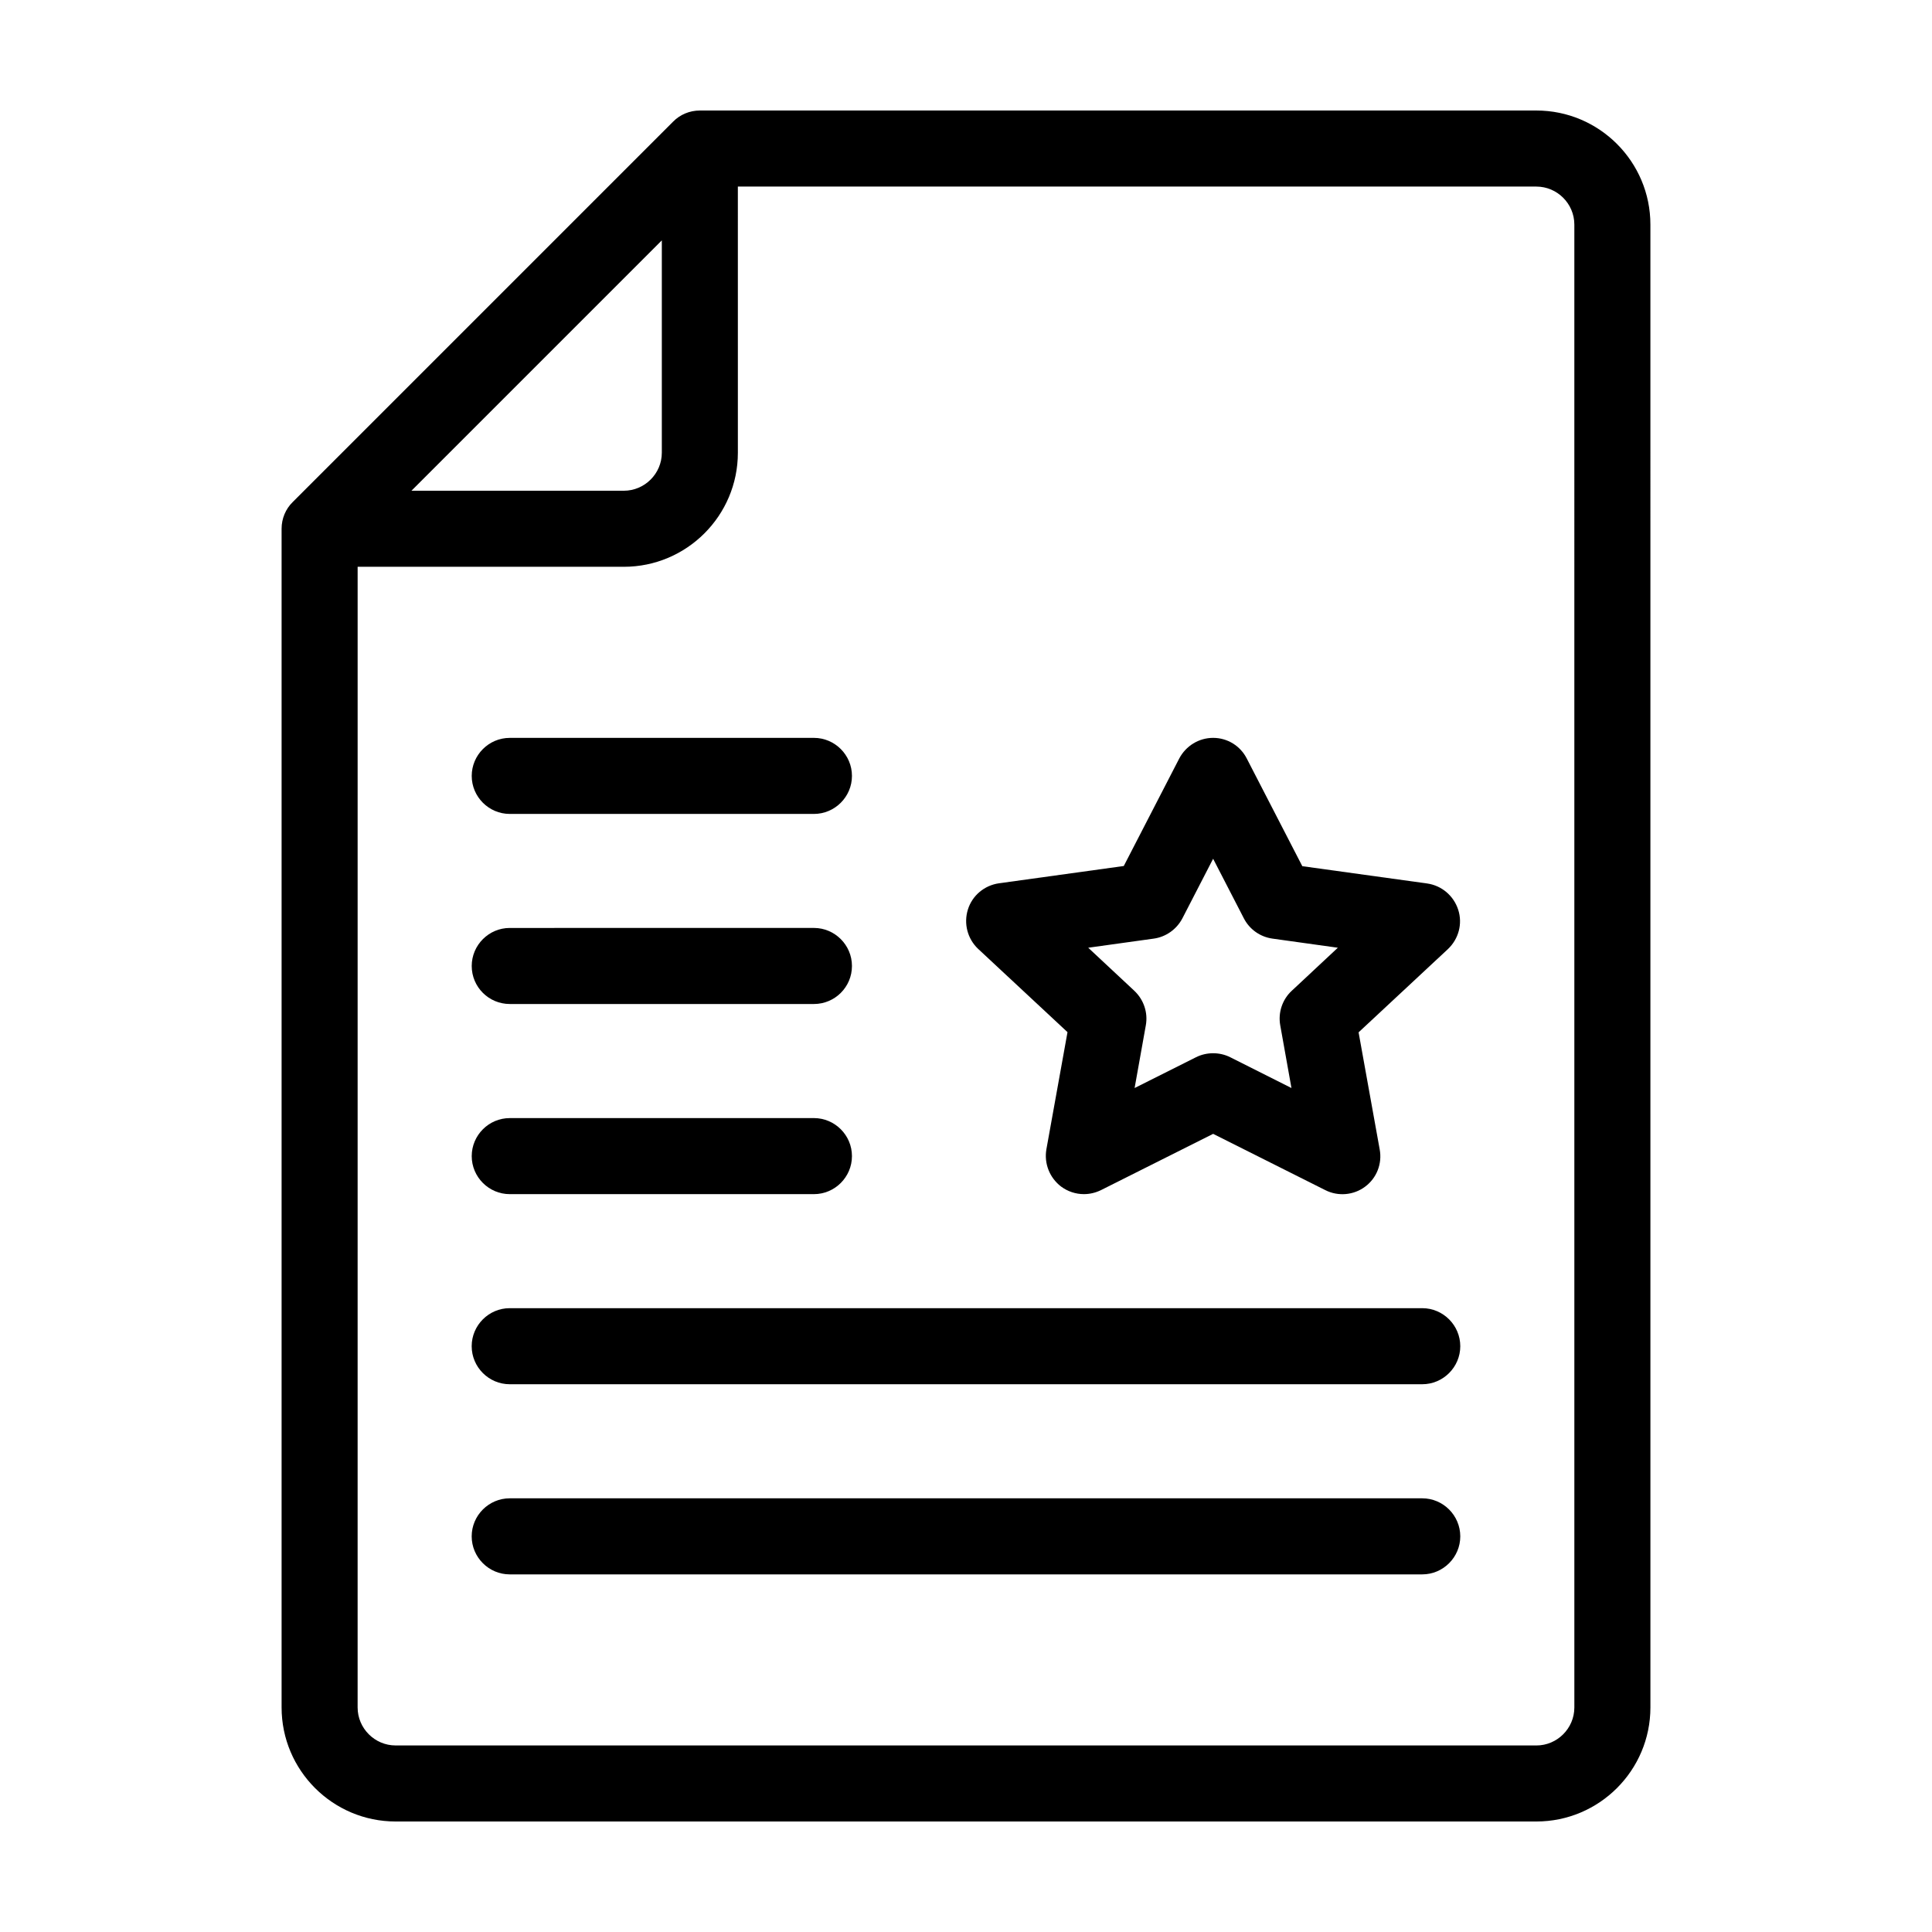
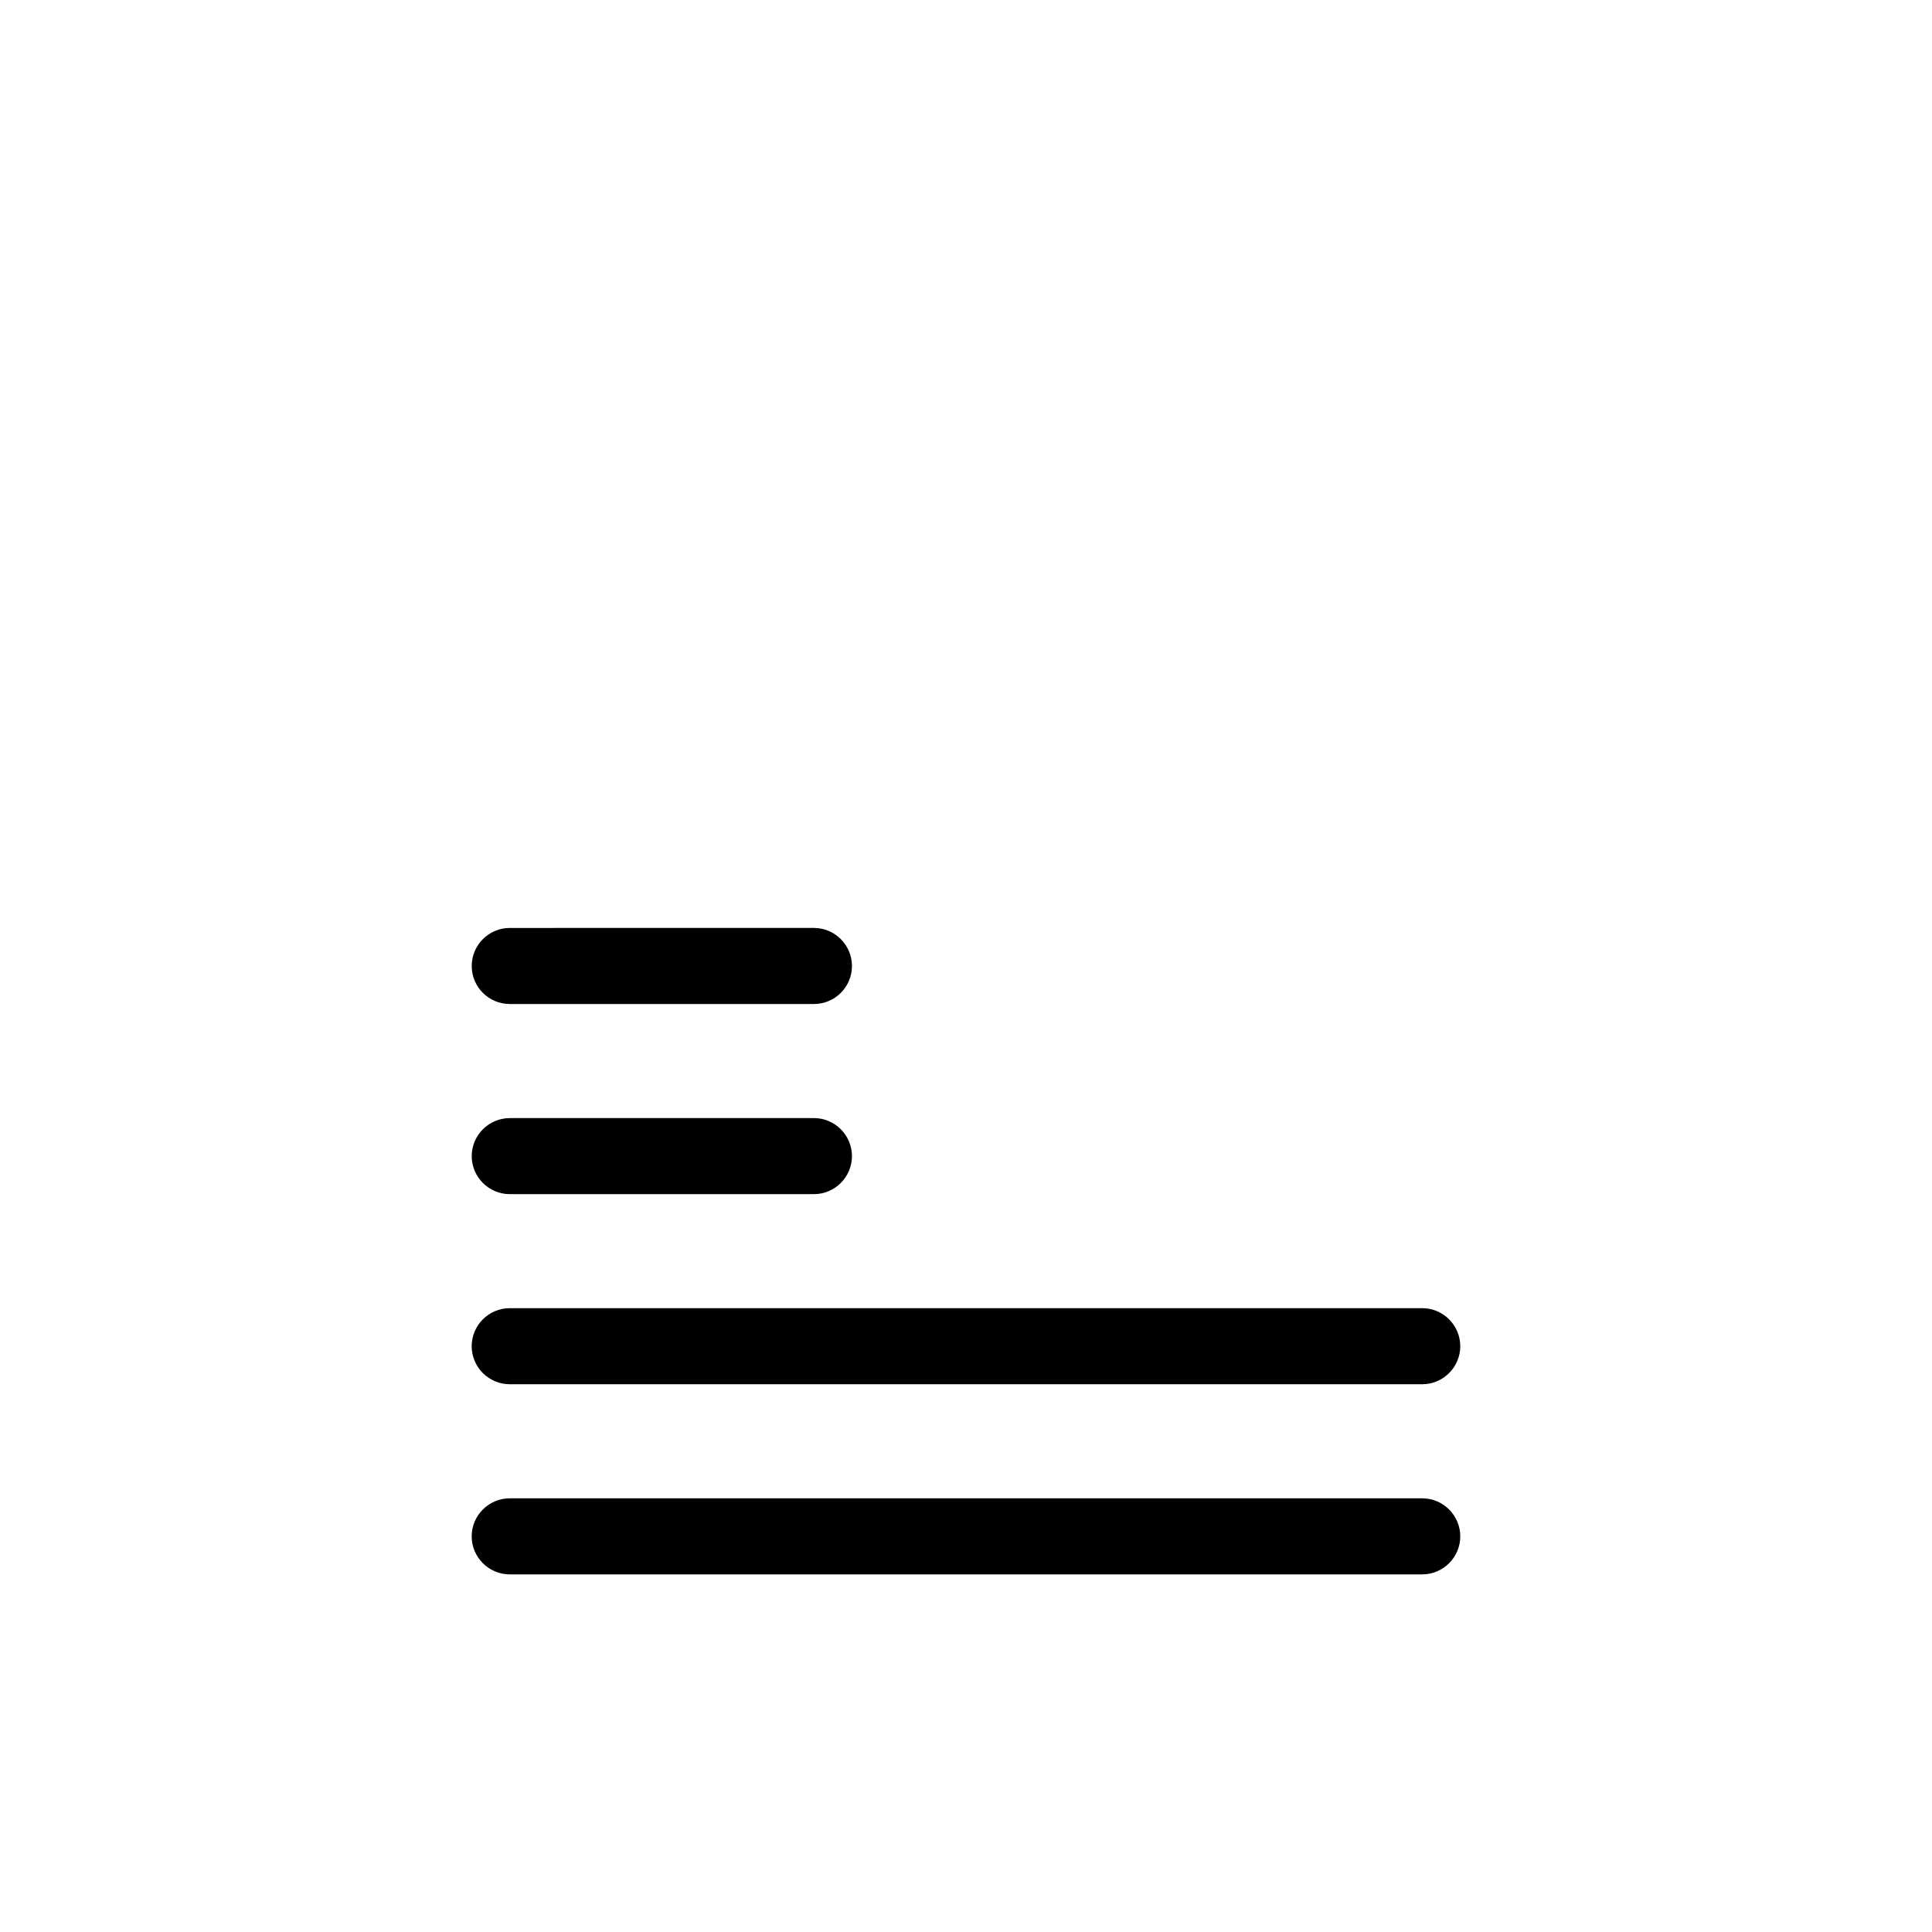
<svg xmlns="http://www.w3.org/2000/svg" fill="#000000" width="800px" height="800px" version="1.1" viewBox="144 144 512 512">
  <g>
-     <path d="m551.14 173.29h-221.68c-2.672 0-5.238 1.059-7.106 2.973l-100.76 100.76c-1.914 1.863-2.969 4.434-2.969 7.102v312.36c0 16.676 13.551 30.23 30.23 30.23h302.29c16.676 0 30.23-13.551 30.23-30.23l-0.004-392.97c0-16.676-13.555-30.227-30.23-30.227zm-231.75 34.41v56.273c0 5.543-4.535 10.078-10.078 10.078h-56.273zm241.83 388.79c0 5.543-4.535 10.078-10.078 10.078l-302.29-0.004c-5.543 0-10.078-4.535-10.078-10.078l0.004-302.28h70.535c16.676 0 30.23-13.551 30.23-30.23l-0.004-70.531h211.6c5.543 0 10.078 4.535 10.078 10.078z" />
    <path d="m520.91 541.07h-241.83c-5.543 0-10.078 4.535-10.078 10.078s4.535 10.078 10.078 10.078h241.83c5.543 0 10.078-4.535 10.078-10.078-0.004-5.547-4.539-10.078-10.078-10.078z" />
    <path d="m520.91 490.68h-241.83c-5.543 0-10.078 4.535-10.078 10.078s4.535 10.078 10.078 10.078h241.83c5.543 0 10.078-4.535 10.078-10.078-0.004-5.543-4.539-10.078-10.078-10.078z" />
-     <path d="m426.9 417.53-5.594 31.035c-0.656 3.777 0.855 7.559 3.879 9.875 1.762 1.309 3.879 2.016 6.047 2.016 1.562 0 3.074-0.352 4.535-1.059l29.727-14.914 29.727 14.914c3.375 1.715 7.508 1.359 10.531-0.906 3.074-2.266 4.586-6.098 3.879-9.875l-5.594-31.035 23.68-22.066c2.82-2.672 3.93-6.699 2.719-10.43-1.211-3.727-4.383-6.398-8.211-6.953l-33.102-4.586-14.711-28.516c-1.715-3.375-5.141-5.488-8.922-5.488-3.777 0-7.203 2.117-8.969 5.441l-14.711 28.516-33.102 4.586c-3.828 0.555-7.055 3.223-8.211 6.953-1.16 3.727-0.102 7.758 2.719 10.43zm22.871-24.789c3.223-0.453 6.047-2.469 7.559-5.34l8.16-15.82 8.16 15.82c1.512 2.922 4.332 4.887 7.559 5.34l17.332 2.418-12.191 11.387c-2.519 2.316-3.68 5.793-3.074 9.168l2.973 16.625-16.223-8.16c-1.41-0.707-2.973-1.059-4.535-1.059s-3.125 0.352-4.535 1.059l-16.273 8.16 2.973-16.625c0.605-3.375-0.555-6.801-3.074-9.168l-12.191-11.387z" />
-     <path d="m279.09 359.7h80.609c5.543 0 10.078-4.535 10.078-10.078 0-5.543-4.535-10.078-10.078-10.078l-80.609 0.004c-5.543 0-10.078 4.535-10.078 10.078 0 5.539 4.535 10.074 10.078 10.074z" />
    <path d="m279.09 410.07h80.609c5.543 0 10.078-4.484 10.078-10.078 0-5.543-4.535-10.078-10.078-10.078l-80.609 0.004c-5.543 0-10.078 4.535-10.078 10.078 0 5.59 4.535 10.074 10.078 10.074z" />
    <path d="m279.09 460.46h80.609c5.543 0 10.078-4.535 10.078-10.078 0-5.543-4.535-10.078-10.078-10.078l-80.609 0.004c-5.543 0-10.078 4.535-10.078 10.078 0 5.539 4.535 10.074 10.078 10.074z" />
  </g>
</svg>